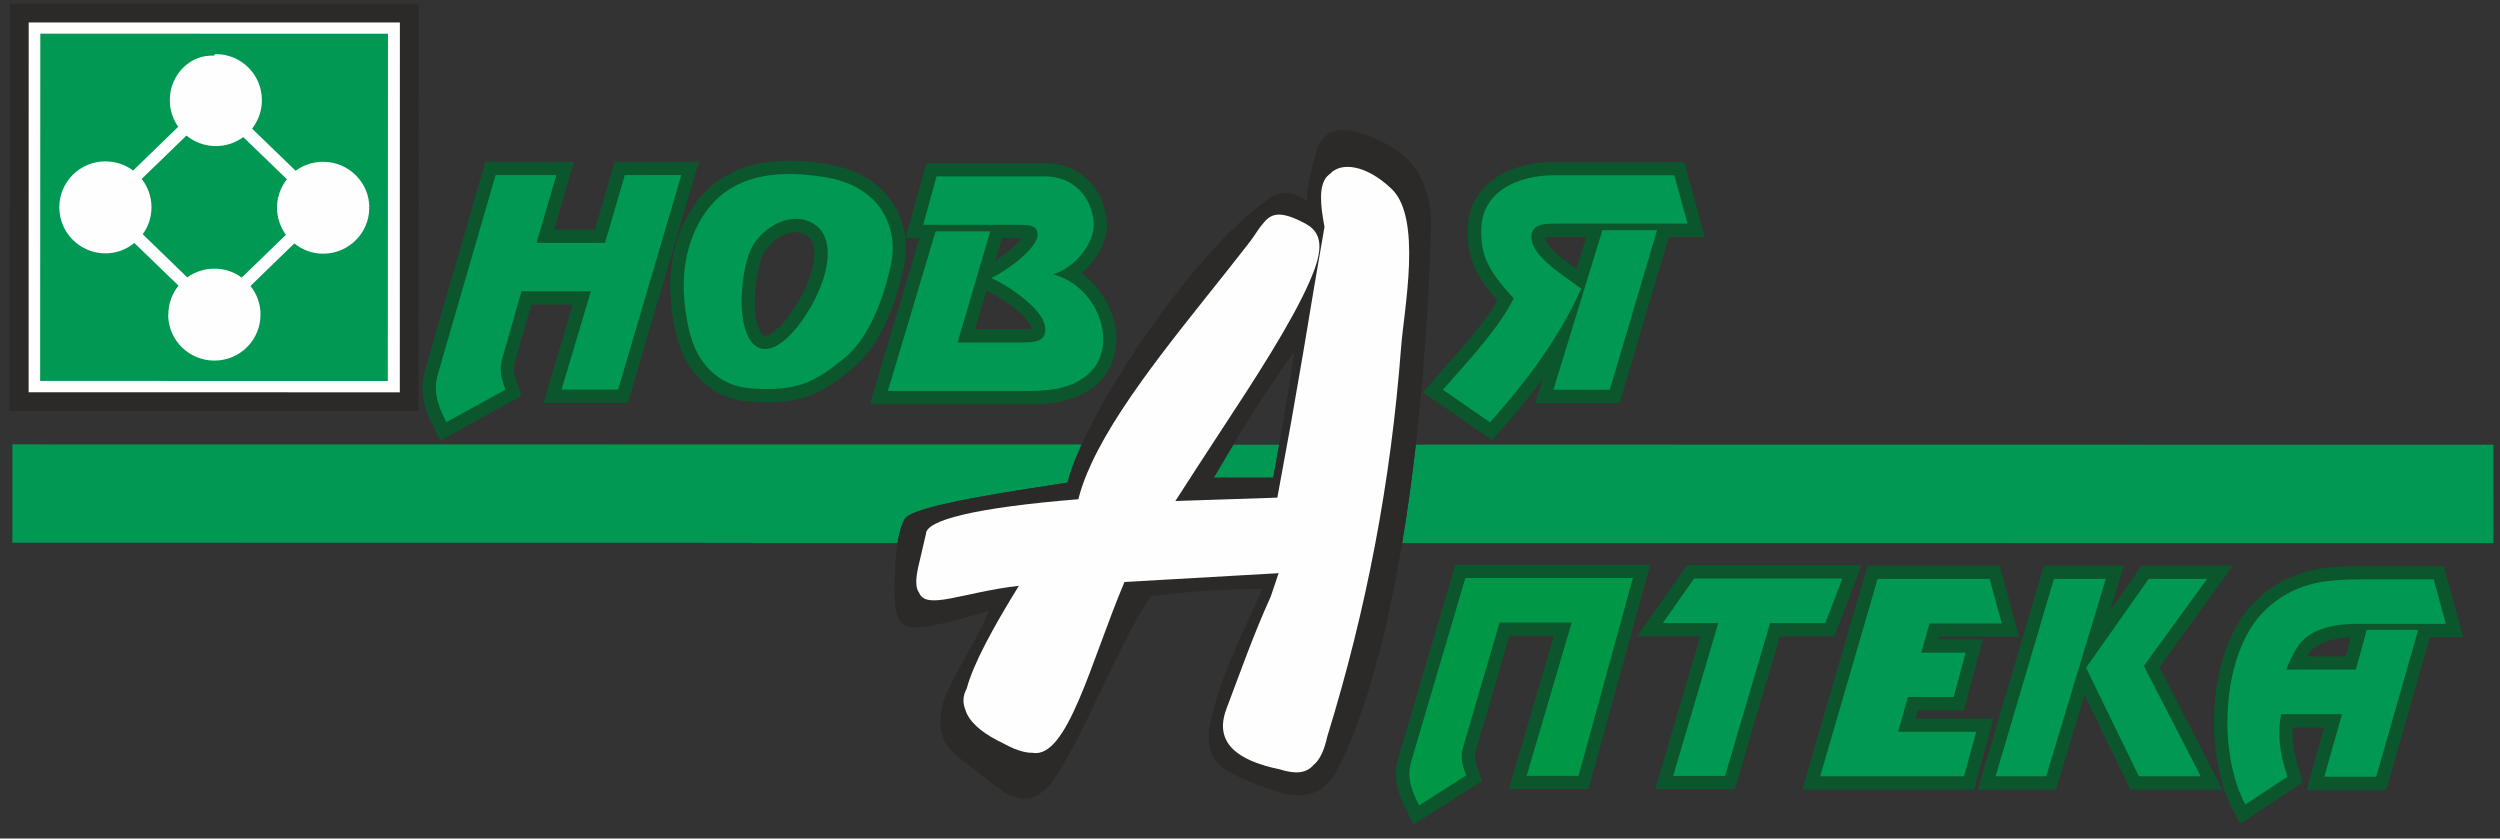
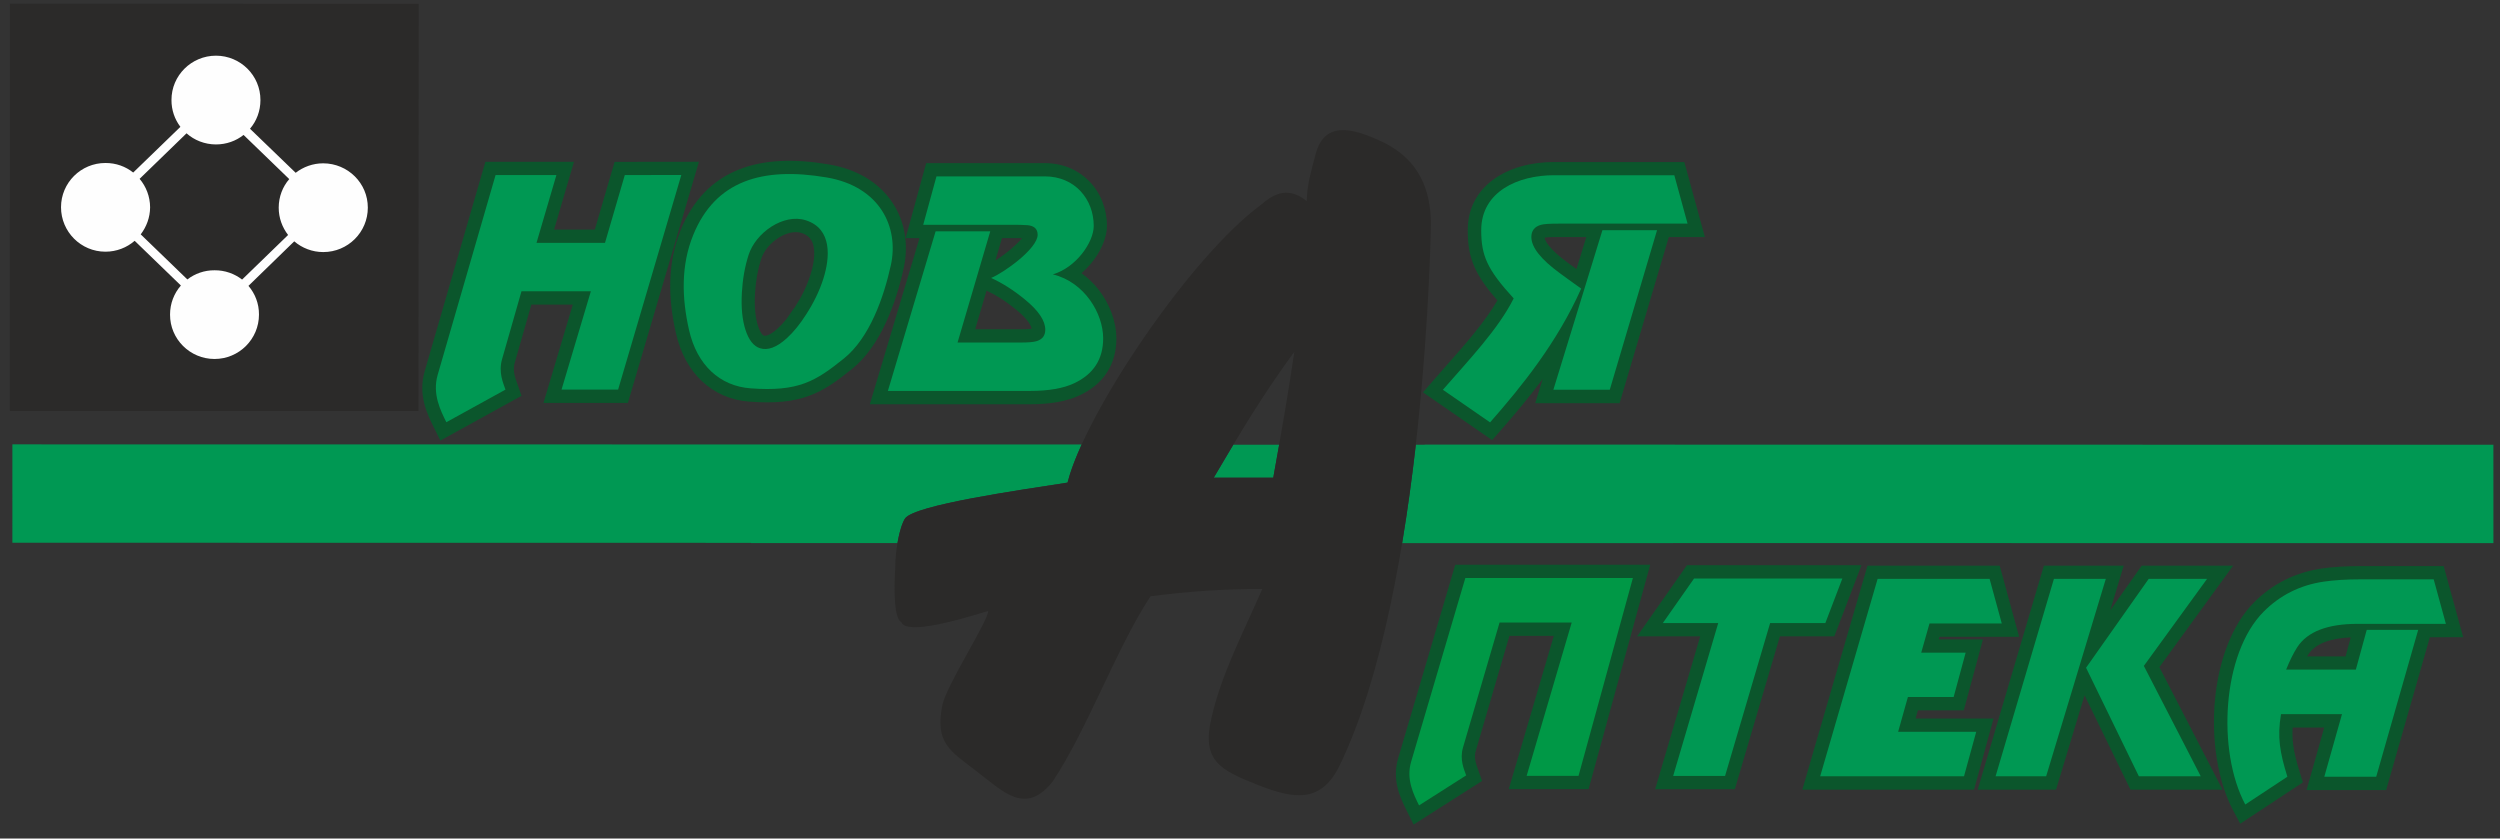
<svg xmlns="http://www.w3.org/2000/svg" width="161" height="54" viewBox="0 0 161 54" fill="none">
  <rect x="0" y="0" width="161" height="54" fill="#333333" stroke="none" />
-   <path d="M157.505 41.038H156.482L153.845 50.259L153.667 50.882H153.018H149.676H148.542L148.849 49.794L149.68 46.853H147.648C147.624 47.212 147.632 47.544 147.67 47.879C147.734 48.441 147.886 49.031 148.117 49.774L148.307 50.385L147.771 50.738L145.059 52.527L144.27 53.047L143.826 52.212C142.807 50.297 142.404 47.597 142.647 45.043C142.88 42.599 143.709 40.253 145.159 38.795C145.751 38.2 146.409 37.72 147.133 37.356C147.857 36.992 148.641 36.745 149.482 36.618C149.842 36.564 150.24 36.524 150.676 36.496C151.115 36.469 151.564 36.456 152.025 36.456H156.719H157.373L157.546 37.088L158.332 39.956L158.628 41.037H157.505L157.505 41.038ZM39.793 25.95H36.15H34.999L35.327 24.852L36.888 19.616H34.22L33.146 23.372C33.004 23.866 33.178 24.341 33.295 24.661L33.296 24.661C33.301 24.672 33.306 24.687 33.35 24.812L33.587 25.491L32.953 25.84L29.145 27.939L28.359 28.372L27.962 27.571L27.945 27.537C27.515 26.67 26.906 25.443 27.351 23.907V23.903L31.079 11.039L31.258 10.42H31.902H35.819H36.964L36.642 11.515L35.683 14.785H38.307L39.4 11.039L39.58 10.424L40.224 10.423L43.864 10.419L45.011 10.417L44.688 11.514L40.616 25.335L40.434 25.951H39.792L39.793 25.95ZM58.2 17.265C57.707 19.501 56.719 22.272 54.877 23.755C53.899 24.542 53.107 25.123 52.099 25.492C51.091 25.861 49.93 25.992 48.252 25.865C47.061 25.776 46.013 25.317 45.184 24.528C44.394 23.777 43.817 22.734 43.525 21.436C43.278 20.347 43.139 19.241 43.166 18.139C43.195 17.01 43.397 15.895 43.836 14.815C44.639 12.84 45.912 11.585 47.583 10.918C49.191 10.277 51.135 10.209 53.359 10.586C53.505 10.611 53.632 10.635 53.743 10.659C55.525 11.048 56.764 11.953 57.507 13.101C58.253 14.253 58.484 15.635 58.254 16.979C58.235 17.09 58.217 17.185 58.2 17.265V17.265ZM52.194 17.691C52.394 17.061 52.533 16.294 52.359 15.716C52.263 15.402 52.041 15.137 51.615 15.003C51.178 14.866 50.652 15 50.179 15.289C49.637 15.62 49.189 16.137 49.014 16.69C48.906 17.031 48.819 17.384 48.755 17.748C48.688 18.127 48.644 18.508 48.623 18.892V18.895C48.598 19.329 48.603 19.724 48.637 20.078C48.669 20.415 48.729 20.719 48.816 20.989L48.817 20.989C48.893 21.224 48.977 21.398 49.066 21.511C49.111 21.567 49.153 21.602 49.194 21.614C49.257 21.634 49.34 21.625 49.44 21.588C49.628 21.518 49.841 21.374 50.081 21.156C50.262 20.991 50.445 20.795 50.629 20.569C50.769 20.396 51.081 19.893 51.179 19.797C51.413 19.436 51.613 19.084 51.778 18.741C51.94 18.405 52.079 18.055 52.194 17.692L52.194 17.691ZM71.895 21.791C71.895 22.632 71.692 23.364 71.287 23.988C70.885 24.608 70.297 25.099 69.525 25.461C69.106 25.657 68.623 25.804 68.073 25.899C67.551 25.989 66.969 26.035 66.327 26.035H57.17H56.017L56.346 24.933L59.216 15.336H58.321L58.618 14.254L59.472 11.137L59.645 10.505H60.299H67.277C68.457 10.505 69.435 10.948 70.135 11.658C70.873 12.406 71.287 13.441 71.287 14.555C71.287 15.296 70.892 16.225 70.241 16.996C70.062 17.207 69.862 17.41 69.645 17.595C70.067 17.894 70.434 18.251 70.742 18.642C71.491 19.595 71.895 20.765 71.895 21.791V21.791ZM69.842 23.064C70.063 22.723 70.174 22.299 70.174 21.791C70.174 21.12 69.9 20.341 69.39 19.693C68.953 19.137 68.343 18.687 67.588 18.502L65.788 18.058C66.041 18.236 66.294 18.428 66.546 18.635C67.045 19.044 67.427 19.445 67.691 19.838C68.007 20.308 68.166 20.775 68.166 21.239C68.166 21.613 68.062 21.941 67.852 22.218C67.65 22.485 67.368 22.676 67.003 22.788C66.828 22.841 66.629 22.876 66.404 22.895C66.206 22.912 65.981 22.919 65.73 22.919H61.656H60.51L60.832 21.824L61.957 18L61.632 17.853L62.049 17.687L62.616 15.758H60.883L58.323 24.321H66.327C66.879 24.321 67.365 24.284 67.784 24.212C68.181 24.143 68.517 24.044 68.793 23.915C69.269 23.691 69.62 23.408 69.842 23.064ZM64.527 15.336L64.102 16.78C64.491 16.534 64.953 16.19 65.344 15.828C65.542 15.644 65.713 15.473 65.823 15.341C65.773 15.339 65.725 15.338 65.678 15.337C65.64 15.336 65.412 15.336 65.119 15.336H64.527ZM63.533 18.716L62.801 21.204H65.73C65.942 21.204 66.121 21.2 66.263 21.187C66.336 21.181 66.395 21.175 66.439 21.168C66.421 21.059 66.363 20.933 66.266 20.789C66.095 20.534 65.825 20.256 65.457 19.954C65.115 19.674 64.778 19.428 64.447 19.217C64.152 19.029 63.847 18.862 63.533 18.716ZM66.513 17.08C66.472 17.118 66.43 17.156 66.388 17.194L67.552 16.851C68.087 16.693 68.567 16.327 68.93 15.898C69.326 15.429 69.566 14.918 69.566 14.555C69.566 13.888 69.331 13.281 68.912 12.857C68.525 12.464 67.967 12.219 67.278 12.219H60.952L60.568 13.621H65.12C65.248 13.621 65.404 13.623 65.711 13.629C65.928 13.634 66.104 13.64 66.225 13.65C66.643 13.685 66.981 13.825 67.236 14.064C67.528 14.337 67.674 14.692 67.674 15.121C67.674 15.769 67.173 16.468 66.514 17.08H66.513ZM103.661 25.965H100.029H98.869L99.208 24.86L99.348 24.407C98.434 25.637 97.488 26.758 96.597 27.77L96.092 28.343L95.465 27.91L92.426 25.811L91.64 25.267L92.265 24.549C92.687 24.064 92.891 23.833 93.089 23.609C94.342 22.193 95.614 20.755 96.433 19.347C95.749 18.563 95.3 17.93 95.007 17.302C94.636 16.511 94.523 15.775 94.523 14.831C94.523 13.392 95.153 12.333 96.114 11.605C97.178 10.799 98.642 10.435 100.054 10.435H107.817H108.47L108.644 11.067L109.498 14.184L109.794 15.265H108.671H107.472L104.484 25.349L104.302 25.965H103.661V25.965ZM101.524 17.327L102.158 15.265H100.357C100.082 15.265 99.866 15.269 99.715 15.279C99.598 15.287 99.516 15.295 99.474 15.305C99.488 15.435 99.579 15.607 99.746 15.819C100.005 16.148 100.408 16.511 100.954 16.911L101.081 17.003C101.21 17.098 101.358 17.207 101.523 17.327H101.524ZM99.447 15.294C99.446 15.293 99.445 15.294 99.443 15.297C99.434 15.308 99.439 15.303 99.447 15.294ZM101.65 50.822H98.308H97.163L97.485 49.727L100.066 40.949H97.206L95.034 48.375C94.909 48.799 95.067 49.224 95.172 49.511C95.176 49.521 95.182 49.537 95.223 49.656L95.446 50.292L94.874 50.657L91.842 52.588L91.036 53.102L90.611 52.247L90.591 52.206C90.189 51.397 89.621 50.255 90.045 48.82L93.537 36.984L93.719 36.368H94.36H105.151H106.275L105.977 37.449L102.477 50.19L102.303 50.822H101.65V50.822ZM117.539 40.981H114.625L111.904 50.21L111.723 50.826H111.081H107.739H106.592L106.916 49.727L109.494 40.981H107.073H105.427L106.371 39.635L108.38 36.767L108.638 36.399H109.083H118.634H119.879L119.437 37.558L118.342 40.425L118.13 40.981H117.539V40.981ZM128.087 47.354L127.301 50.221L127.127 50.854H126.474H117.211H116.069L116.387 49.759L120.087 37.047L120.267 36.428H120.91H128.123H128.78L128.953 37.061L129.736 39.928L130.032 41.01H128.906H124.902L124.854 41.178H126.58H127.702L127.41 42.256L126.638 45.111L126.465 45.747H125.807H123.512L123.365 46.273H127.261H128.384L128.087 47.354L128.087 47.354ZM141.725 50.854H137.74H137.203L136.967 50.369L134.245 44.775L132.593 50.242L132.407 50.854H131.769H128.512H127.364L127.689 49.756L131.445 37.044L131.627 36.428H132.269H135.611H136.767L135.897 39.306L137.669 36.793L137.926 36.428H138.371H142.13H143.813L142.826 37.787L139.064 42.966L142.488 49.609L143.13 50.854H141.725V50.854ZM151.389 41.047C150.717 41.077 150.155 41.179 149.704 41.354C149.229 41.537 148.878 41.803 148.652 42.15C148.627 42.189 148.602 42.23 148.576 42.272H151.053L151.389 41.047Z" fill="#0B562C" />
+   <path d="M157.505 41.038H156.482L153.845 50.259L153.667 50.882H153.018H149.676H148.542L148.849 49.794L149.68 46.853H147.648C147.624 47.212 147.632 47.544 147.67 47.879C147.734 48.441 147.886 49.031 148.117 49.774L148.307 50.385L147.771 50.738L145.059 52.527L144.27 53.047L143.826 52.212C142.807 50.297 142.404 47.597 142.647 45.043C142.88 42.599 143.709 40.253 145.159 38.795C145.751 38.2 146.409 37.72 147.133 37.356C147.857 36.992 148.641 36.745 149.482 36.618C149.842 36.564 150.24 36.524 150.676 36.496C151.115 36.469 151.564 36.456 152.025 36.456H156.719H157.373L157.546 37.088L158.332 39.956L158.628 41.037H157.505L157.505 41.038ZM39.793 25.95H36.15H34.999L35.327 24.852L36.888 19.616H34.22L33.146 23.372C33.004 23.866 33.178 24.341 33.295 24.661L33.296 24.661C33.301 24.672 33.306 24.687 33.35 24.812L33.587 25.491L32.953 25.84L29.145 27.939L28.359 28.372L27.962 27.571L27.945 27.537C27.515 26.67 26.906 25.443 27.351 23.907V23.903L31.079 11.039L31.258 10.42H31.902H35.819H36.964L36.642 11.515L35.683 14.785H38.307L39.4 11.039L39.58 10.424L40.224 10.423L43.864 10.419L45.011 10.417L44.688 11.514L40.616 25.335L40.434 25.951H39.792L39.793 25.95ZM58.2 17.265C57.707 19.501 56.719 22.272 54.877 23.755C53.899 24.542 53.107 25.123 52.099 25.492C51.091 25.861 49.93 25.992 48.252 25.865C47.061 25.776 46.013 25.317 45.184 24.528C44.394 23.777 43.817 22.734 43.525 21.436C43.278 20.347 43.139 19.241 43.166 18.139C43.195 17.01 43.397 15.895 43.836 14.815C44.639 12.84 45.912 11.585 47.583 10.918C49.191 10.277 51.135 10.209 53.359 10.586C53.505 10.611 53.632 10.635 53.743 10.659C55.525 11.048 56.764 11.953 57.507 13.101C58.253 14.253 58.484 15.635 58.254 16.979C58.235 17.09 58.217 17.185 58.2 17.265V17.265ZM52.194 17.691C52.394 17.061 52.533 16.294 52.359 15.716C52.263 15.402 52.041 15.137 51.615 15.003C51.178 14.866 50.652 15 50.179 15.289C49.637 15.62 49.189 16.137 49.014 16.69C48.906 17.031 48.819 17.384 48.755 17.748C48.688 18.127 48.644 18.508 48.623 18.892V18.895C48.598 19.329 48.603 19.724 48.637 20.078C48.669 20.415 48.729 20.719 48.816 20.989L48.817 20.989C48.893 21.224 48.977 21.398 49.066 21.511C49.111 21.567 49.153 21.602 49.194 21.614C49.257 21.634 49.34 21.625 49.44 21.588C49.628 21.518 49.841 21.374 50.081 21.156C50.262 20.991 50.445 20.795 50.629 20.569C50.769 20.396 51.081 19.893 51.179 19.797C51.413 19.436 51.613 19.084 51.778 18.741C51.94 18.405 52.079 18.055 52.194 17.692L52.194 17.691ZM71.895 21.791C71.895 22.632 71.692 23.364 71.287 23.988C70.885 24.608 70.297 25.099 69.525 25.461C69.106 25.657 68.623 25.804 68.073 25.899C67.551 25.989 66.969 26.035 66.327 26.035H57.17H56.017L56.346 24.933L59.216 15.336H58.321L58.618 14.254L59.472 11.137L59.645 10.505H60.299H67.277C68.457 10.505 69.435 10.948 70.135 11.658C70.873 12.406 71.287 13.441 71.287 14.555C71.287 15.296 70.892 16.225 70.241 16.996C70.062 17.207 69.862 17.41 69.645 17.595C70.067 17.894 70.434 18.251 70.742 18.642C71.491 19.595 71.895 20.765 71.895 21.791V21.791ZM69.842 23.064C70.063 22.723 70.174 22.299 70.174 21.791C70.174 21.12 69.9 20.341 69.39 19.693C68.953 19.137 68.343 18.687 67.588 18.502L65.788 18.058C66.041 18.236 66.294 18.428 66.546 18.635C67.045 19.044 67.427 19.445 67.691 19.838C68.007 20.308 68.166 20.775 68.166 21.239C68.166 21.613 68.062 21.941 67.852 22.218C67.65 22.485 67.368 22.676 67.003 22.788C66.828 22.841 66.629 22.876 66.404 22.895C66.206 22.912 65.981 22.919 65.73 22.919H61.656H60.51L60.832 21.824L61.957 18L61.632 17.853L62.049 17.687L62.616 15.758H60.883L58.323 24.321H66.327C66.879 24.321 67.365 24.284 67.784 24.212C68.181 24.143 68.517 24.044 68.793 23.915C69.269 23.691 69.62 23.408 69.842 23.064ZM64.527 15.336L64.102 16.78C64.491 16.534 64.953 16.19 65.344 15.828C65.542 15.644 65.713 15.473 65.823 15.341C65.773 15.339 65.725 15.338 65.678 15.337C65.64 15.336 65.412 15.336 65.119 15.336H64.527ZM63.533 18.716L62.801 21.204H65.73C65.942 21.204 66.121 21.2 66.263 21.187C66.336 21.181 66.395 21.175 66.439 21.168C66.421 21.059 66.363 20.933 66.266 20.789C66.095 20.534 65.825 20.256 65.457 19.954C65.115 19.674 64.778 19.428 64.447 19.217C64.152 19.029 63.847 18.862 63.533 18.716ZM66.513 17.08C66.472 17.118 66.43 17.156 66.388 17.194L67.552 16.851C68.087 16.693 68.567 16.327 68.93 15.898C69.326 15.429 69.566 14.918 69.566 14.555C69.566 13.888 69.331 13.281 68.912 12.857C68.525 12.464 67.967 12.219 67.278 12.219H60.952L60.568 13.621H65.12C65.248 13.621 65.404 13.623 65.711 13.629C65.928 13.634 66.104 13.64 66.225 13.65C66.643 13.685 66.981 13.825 67.236 14.064C67.528 14.337 67.674 14.692 67.674 15.121C67.674 15.769 67.173 16.468 66.514 17.08H66.513ZM103.661 25.965H100.029H98.869L99.208 24.86L99.348 24.407C98.434 25.637 97.488 26.758 96.597 27.77L96.092 28.343L95.465 27.91L92.426 25.811L91.64 25.267L92.265 24.549C92.687 24.064 92.891 23.833 93.089 23.609C94.342 22.193 95.614 20.755 96.433 19.347C95.749 18.563 95.3 17.93 95.007 17.302C94.636 16.511 94.523 15.775 94.523 14.831C94.523 13.392 95.153 12.333 96.114 11.605C97.178 10.799 98.642 10.435 100.054 10.435H107.817H108.47L108.644 11.067L109.498 14.184L109.794 15.265H108.671H107.472L104.484 25.349L104.302 25.965H103.661V25.965ZM101.524 17.327L102.158 15.265H100.357C100.082 15.265 99.866 15.269 99.715 15.279C99.598 15.287 99.516 15.295 99.474 15.305C99.488 15.435 99.579 15.607 99.746 15.819C100.005 16.148 100.408 16.511 100.954 16.911L101.081 17.003C101.21 17.098 101.358 17.207 101.523 17.327H101.524ZM99.447 15.294C99.446 15.293 99.445 15.294 99.443 15.297C99.434 15.308 99.439 15.303 99.447 15.294ZM101.65 50.822H98.308H97.163L97.485 49.727L100.066 40.949H97.206L95.034 48.375C94.909 48.799 95.067 49.224 95.172 49.511C95.176 49.521 95.182 49.537 95.223 49.656L95.446 50.292L94.874 50.657L91.842 52.588L91.036 53.102L90.591 52.206C90.189 51.397 89.621 50.255 90.045 48.82L93.537 36.984L93.719 36.368H94.36H105.151H106.275L105.977 37.449L102.477 50.19L102.303 50.822H101.65V50.822ZM117.539 40.981H114.625L111.904 50.21L111.723 50.826H111.081H107.739H106.592L106.916 49.727L109.494 40.981H107.073H105.427L106.371 39.635L108.38 36.767L108.638 36.399H109.083H118.634H119.879L119.437 37.558L118.342 40.425L118.13 40.981H117.539V40.981ZM128.087 47.354L127.301 50.221L127.127 50.854H126.474H117.211H116.069L116.387 49.759L120.087 37.047L120.267 36.428H120.91H128.123H128.78L128.953 37.061L129.736 39.928L130.032 41.01H128.906H124.902L124.854 41.178H126.58H127.702L127.41 42.256L126.638 45.111L126.465 45.747H125.807H123.512L123.365 46.273H127.261H128.384L128.087 47.354L128.087 47.354ZM141.725 50.854H137.74H137.203L136.967 50.369L134.245 44.775L132.593 50.242L132.407 50.854H131.769H128.512H127.364L127.689 49.756L131.445 37.044L131.627 36.428H132.269H135.611H136.767L135.897 39.306L137.669 36.793L137.926 36.428H138.371H142.13H143.813L142.826 37.787L139.064 42.966L142.488 49.609L143.13 50.854H141.725V50.854ZM151.389 41.047C150.717 41.077 150.155 41.179 149.704 41.354C149.229 41.537 148.878 41.803 148.652 42.15C148.627 42.189 148.602 42.23 148.576 42.272H151.053L151.389 41.047Z" fill="#0B562C" />
  <path d="M0.634 0.238L26.965 0.246L26.951 26.467L0.633 26.462L0.634 0.238Z" fill="#2B2A29" />
  <path d="M91.748 28.632L160.575 28.642L160.576 34.978L107.732 34.974V34.979L90.298 34.977C90.656 32.834 90.945 30.691 91.179 28.642H91.735L91.748 28.632V28.632ZM57.796 34.975L48.364 34.974L48.368 34.959L0.797 34.952L0.798 28.617L69.659 28.625C69.238 29.549 68.925 30.382 68.751 31.077C65.717 31.554 58.923 32.507 58.286 33.384C58.102 33.662 57.918 34.258 57.796 34.975ZM79.422 28.642H82.377C82.252 29.348 82.126 30.056 81.998 30.763H78.164C78.591 30.038 79.007 29.334 79.422 28.642Z" fill="#009853" />
-   <path d="M1.848 1.445H25.752L25.748 25.266L1.844 25.26L1.848 1.445Z" fill="#FEFEFE" />
-   <path d="M2.596 2.168L24.986 2.173L24.976 24.535L2.586 24.534L2.596 2.168Z" fill="#009853" />
  <path d="M12.066 17.996C12.544 17.625 13.161 17.4 13.819 17.406C14.476 17.4 15.103 17.625 15.591 18.004L18.553 15.133C18.179 14.645 17.949 14.04 17.949 13.375C17.949 12.671 18.203 12.022 18.628 11.534L15.686 8.69C15.197 9.076 14.583 9.302 13.907 9.302C13.182 9.3 12.514 9.032 12.013 8.585L8.99 11.517C9.409 12.01 9.663 12.654 9.667 13.35C9.663 14.005 9.432 14.609 9.062 15.093L12.066 17.996L12.066 17.996ZM6.79 10.497C7.472 10.493 8.091 10.724 8.578 11.112L11.618 8.169C11.254 7.688 11.039 7.091 11.043 6.438C11.039 4.867 12.325 3.586 13.909 3.586C15.491 3.586 16.779 4.867 16.772 6.448C16.772 7.155 16.523 7.794 16.1 8.291L19.041 11.128C19.529 10.75 20.148 10.517 20.815 10.518C22.402 10.523 23.691 11.795 23.688 13.373C23.688 14.958 22.402 16.233 20.818 16.233C20.111 16.236 19.448 15.969 18.949 15.542L16.001 18.409C16.428 18.912 16.683 19.553 16.678 20.258C16.678 21.838 15.397 23.118 13.814 23.118C12.235 23.117 10.944 21.838 10.951 20.258C10.95 19.546 11.21 18.892 11.649 18.387L8.672 15.508C8.168 15.945 7.51 16.209 6.791 16.209C5.21 16.209 3.93 14.925 3.93 13.345C3.93 11.771 5.213 10.493 6.791 10.497H6.79Z" fill="#FEFEFE" />
-   <path d="M10.83 20.266L10.842 20.232C10.842 19.541 11.089 18.894 11.497 18.398L8.652 15.648C8.145 16.065 7.491 16.317 6.786 16.317C5.147 16.311 3.818 14.984 3.82 13.348C3.818 11.719 5.147 10.392 6.785 10.392L6.784 10.499L6.785 10.594C5.266 10.592 4.023 11.835 4.023 13.348C4.021 14.876 5.257 16.108 6.786 16.106C7.479 16.108 8.111 15.853 8.593 15.434L8.666 15.369L11.779 18.379L11.724 18.451C11.293 18.945 11.044 19.568 11.044 20.261C11.044 21.778 12.283 23.023 13.807 23.023C15.339 23.009 16.569 21.784 16.581 20.28L16.578 20.247C16.578 19.569 16.326 18.954 15.919 18.471L15.849 18.4L18.94 15.403L19.009 15.468C19.496 15.88 20.126 16.131 20.808 16.131C22.33 16.128 23.57 14.903 23.588 13.432C23.57 13.418 23.566 13.365 23.566 13.365C23.57 11.869 22.357 10.648 20.804 10.614V10.624C20.16 10.624 19.563 10.845 19.096 11.212L19.023 11.267L15.95 8.298L16.01 8.227C16.421 7.75 16.671 7.12 16.684 6.508C16.7 6.499 16.671 6.505 16.664 6.441C16.659 4.935 15.45 3.716 13.943 3.693L13.909 3.726L13.867 3.693C12.356 3.713 11.138 4.932 11.139 6.441C11.139 7.07 11.34 7.648 11.691 8.112L11.746 8.175L8.584 11.258L8.511 11.196C8.034 10.824 7.44 10.594 6.785 10.594L6.784 10.499L6.785 10.393C7.453 10.393 8.072 10.607 8.572 10.983L11.478 8.163C11.131 7.677 10.937 7.08 10.936 6.441C10.935 4.813 12.258 3.484 13.794 3.589C13.794 3.574 13.801 3.538 13.834 3.505C13.862 3.488 13.884 3.486 13.902 3.484L13.908 3.486C15.539 3.484 16.865 4.811 16.865 6.441H16.778L16.867 6.451C16.868 7.139 16.63 7.777 16.234 8.284L19.038 10.996C19.534 10.636 20.143 10.419 20.807 10.419C20.804 10.433 20.822 10.431 20.824 10.422V10.419C22.458 10.429 23.783 11.747 23.783 13.365L23.687 13.367L23.78 13.38C23.783 15.011 22.448 16.338 20.809 16.338C20.11 16.338 19.457 16.086 18.954 15.676L16.131 18.416C16.535 18.921 16.778 19.559 16.778 20.244H16.735L16.778 20.259C16.778 21.899 15.451 23.222 13.807 23.222C12.168 23.222 10.831 21.904 10.831 20.266L10.83 20.266ZM15.512 18.091C15.042 17.727 14.454 17.504 13.881 17.475H13.883L13.814 17.538L13.774 17.507C13.16 17.518 12.576 17.727 12.12 18.085L12.048 18.137L8.92 15.113L8.974 15.032C9.336 14.574 9.553 13.984 9.554 13.354C9.553 12.683 9.311 12.06 8.907 11.584L8.845 11.51L11.992 8.456L12.073 8.517C12.561 8.943 13.199 9.205 13.896 9.205C14.548 9.208 15.141 8.984 15.614 8.612L15.685 8.556L18.758 11.523L18.702 11.595C18.294 12.077 18.044 12.701 18.044 13.378C18.044 14.017 18.263 14.599 18.626 15.067L18.681 15.139L15.579 18.15L15.512 18.091V18.091ZM15.567 17.877L18.413 15.122C18.059 14.633 17.842 14.025 17.838 13.377C17.842 12.686 18.08 12.046 18.479 11.544L15.666 8.829C15.167 9.193 14.563 9.408 13.896 9.408C13.18 9.406 12.524 9.153 12.006 8.731L9.125 11.522C9.522 12.03 9.755 12.662 9.756 13.358C9.755 14.001 9.547 14.595 9.191 15.084L12.059 17.863C12.554 17.51 13.16 17.302 13.802 17.302H13.807H13.812C14.467 17.302 15.078 17.512 15.567 17.877H15.567Z" fill="#FEFEFE" />
  <path d="M83.357 22.651C81.364 25.359 79.848 27.904 78.163 30.768H81.997C82.484 28.062 82.959 25.363 83.357 22.651ZM86.234 49.379C85.026 51.759 83.283 51.439 81.035 50.564C78.647 49.609 77.367 49.052 78.01 46.271C78.643 43.405 80.16 40.551 81.289 37.932C78.803 37.924 76.575 38.082 74.095 38.399C71.936 41.66 70.02 46.987 67.792 50.328C66.028 52.552 64.598 50.964 62.914 49.688C61.166 48.336 60.202 47.863 60.688 45.4C60.999 44.043 63.639 39.988 63.639 39.353C63.478 39.357 58.447 41.095 58.049 40.071C57.569 39.829 57.569 38.005 57.65 36.65C57.65 35.296 57.968 33.868 58.285 33.389C58.922 32.511 65.716 31.558 68.749 31.082C69.866 26.63 76.652 16.533 81.207 13.19C81.774 12.712 82.802 11.839 84.156 12.952C84.156 11.917 84.478 10.887 84.725 9.93C85.361 7.467 87.672 8.502 89.195 9.217C91.346 10.331 92.148 12.157 92.151 14.466C92.151 14.466 91.828 37.93 86.234 49.379L86.234 49.379Z" fill="#2B2A29" />
-   <path d="M62.17 45.709C61.988 45.259 62.004 44.8 62.256 44.347C62.672 42.769 63.946 40.424 65.618 37.723C61.967 38.15 59.64 39.33 59.185 38.161C58.969 37.87 58.946 37.35 59.141 36.489L59.632 34.384C59.628 33.495 62.841 32.686 69.444 32.151C69.581 31.611 69.77 31.06 70 30.495L70.087 30.304L70.107 30.255L70.195 30.061L70.219 30.003L70.305 29.809C72.35 25.432 76.843 20.282 80.391 15.702L80.517 15.537C80.84 15.11 81.061 14.709 81.313 14.426C81.831 13.759 82.389 13.493 84.094 14.415C85.383 15.11 85.065 16.465 84.332 18.144C83.188 20.756 80.889 24.31 78.515 27.918C77.567 29.376 76.603 30.839 75.694 32.265L82.261 32.048L83.161 27.126L83.888 22.93L83.935 22.659C84.404 19.824 84.878 16.989 85.301 14.59L85.29 14.566C85.031 13.209 84.919 11.975 85.457 11.367C85.517 11.311 85.574 11.253 85.635 11.201L85.651 11.199C86.354 10.418 87.963 10.591 89.617 12.162C91.603 14.05 90.418 19.904 90.231 22.36C89.576 30.99 88.01 39.228 85.485 47.405C85.278 48.336 84.999 48.931 84.599 49.256C84.125 49.813 83.424 49.864 82.389 49.539C79.737 48.988 78.147 47.865 78.983 45.648C79.886 43.263 80.7 40.926 81.837 38.414L82.342 36.913L72.417 37.479C70.266 42.553 68.745 48.914 66.487 48.478H66.485C66.258 48.489 65.96 48.438 65.625 48.328H65.623L65.605 48.325L65.59 48.316L65.556 48.305L65.531 48.289H65.524L65.516 48.287L65.469 48.27L65.458 48.267L65.443 48.263L65.422 48.252L65.372 48.237L65.355 48.236L65.347 48.233C65.087 48.116 64.822 47.994 64.547 47.84L64.517 47.821L64.238 47.686C63.112 47.105 62.38 46.419 62.169 45.709H62.17Z" fill="#FEFEFE" />
  <path d="M39.806 25.091H36.163L38.052 18.756H33.584L32.332 23.135C32.09 23.983 32.406 24.671 32.553 25.091L28.745 27.19C28.374 26.443 27.829 25.375 28.187 24.138L31.915 11.274H35.832L34.551 15.639H38.962L40.237 11.274L43.877 11.27L39.806 25.091L39.806 25.091Z" fill="#009853" />
  <path d="M57.37 17.081C56.915 19.151 56.004 21.754 54.35 23.085C52.527 24.553 51.42 25.242 48.327 25.008C46.369 24.86 44.887 23.524 44.372 21.245C43.909 19.192 43.844 17.097 44.644 15.133C46.062 11.646 49.082 10.724 53.229 11.426C56.678 12.01 57.907 14.642 57.37 17.081H57.37ZM53.025 17.945C53.445 16.622 53.623 14.73 51.885 14.183C50.461 13.735 48.666 14.974 48.205 16.429C47.966 17.181 47.824 17.987 47.777 18.844C47.723 19.791 47.798 20.592 48.011 21.25C48.225 21.905 48.536 22.298 48.946 22.427C49.448 22.585 50.023 22.37 50.67 21.782C51.104 21.386 51.517 20.878 51.913 20.255C52.408 19.492 52.779 18.722 53.026 17.946L53.025 17.945Z" fill="#009853" />
  <path d="M71.044 21.788C71.044 23.138 70.418 24.099 69.169 24.685C68.478 25.009 67.536 25.175 66.337 25.175H57.18L60.253 14.899H63.772L61.666 22.059H65.74C66.204 22.059 66.545 22.035 66.761 21.969C67.134 21.855 67.316 21.605 67.316 21.236C67.316 20.65 66.879 20.003 66.011 19.292C65.278 18.69 64.549 18.227 63.828 17.9C64.618 17.584 66.824 16.021 66.824 15.118C66.824 14.749 66.604 14.538 66.165 14.501C65.897 14.479 65.551 14.476 65.129 14.476H59.455L60.309 11.359H67.288C69.217 11.359 70.436 12.826 70.436 14.552C70.436 15.592 69.313 17.224 67.804 17.669C69.86 18.175 71.044 20.202 71.044 21.788L71.044 21.788Z" fill="#009853" />
  <path d="M103.669 25.101H100.037L103.196 14.824H106.714L103.669 25.101ZM108.679 14.402H100.365C99.814 14.402 99.436 14.422 99.239 14.478C98.825 14.594 98.619 14.861 98.619 15.264C98.619 15.926 99.232 16.699 100.455 17.594C100.768 17.823 101.222 18.158 101.827 18.586C100.3 22.03 97.986 24.901 95.96 27.201L92.922 25.101C94.594 23.18 96.475 21.218 97.482 19.218C95.769 17.347 95.391 16.465 95.391 14.825C95.391 12.328 97.778 11.285 100.062 11.285H107.825L108.679 14.402L108.679 14.402Z" fill="#009853" />
  <path d="M101.658 49.964H98.316L101.218 40.091H96.572L94.218 48.136C93.99 48.914 94.285 49.549 94.421 49.935L91.388 51.867C91.047 51.179 90.54 50.196 90.876 49.059L94.368 37.223H105.158L101.658 49.963V49.964Z" fill="#009846" />
  <path d="M117.552 40.126H113.996L111.094 49.97H107.752L110.654 40.126H107.086L109.096 37.258H118.647L117.552 40.126Z" fill="#009853" />
  <path d="M127.269 47.126L126.482 49.993H117.219L120.918 37.281H128.131L128.914 40.149H124.26L123.727 42.031H126.588L125.815 44.886H122.869L122.24 47.126H127.269Z" fill="#009853" />
  <path d="M141.728 49.993H137.743L134.342 43.003L138.375 37.281H142.133L138.064 42.884L141.728 49.993H141.728ZM131.772 49.993H128.516L132.272 37.281H135.614L131.772 49.993Z" fill="#009853" />
  <path d="M157.515 40.176H151.831C149.898 40.176 148.596 40.675 147.943 41.68C147.693 42.065 147.459 42.549 147.227 43.124H151.716L152.418 40.565H155.731L153.028 50.021H149.686L150.824 45.992H146.896C146.654 47.477 146.814 48.434 147.307 50.021L144.595 51.81C142.763 48.367 143.095 42.09 145.777 39.393C146.831 38.335 148.112 37.689 149.619 37.462C150.308 37.358 151.113 37.309 152.035 37.309H156.729L157.515 40.176H157.515Z" fill="#009853" />
</svg>